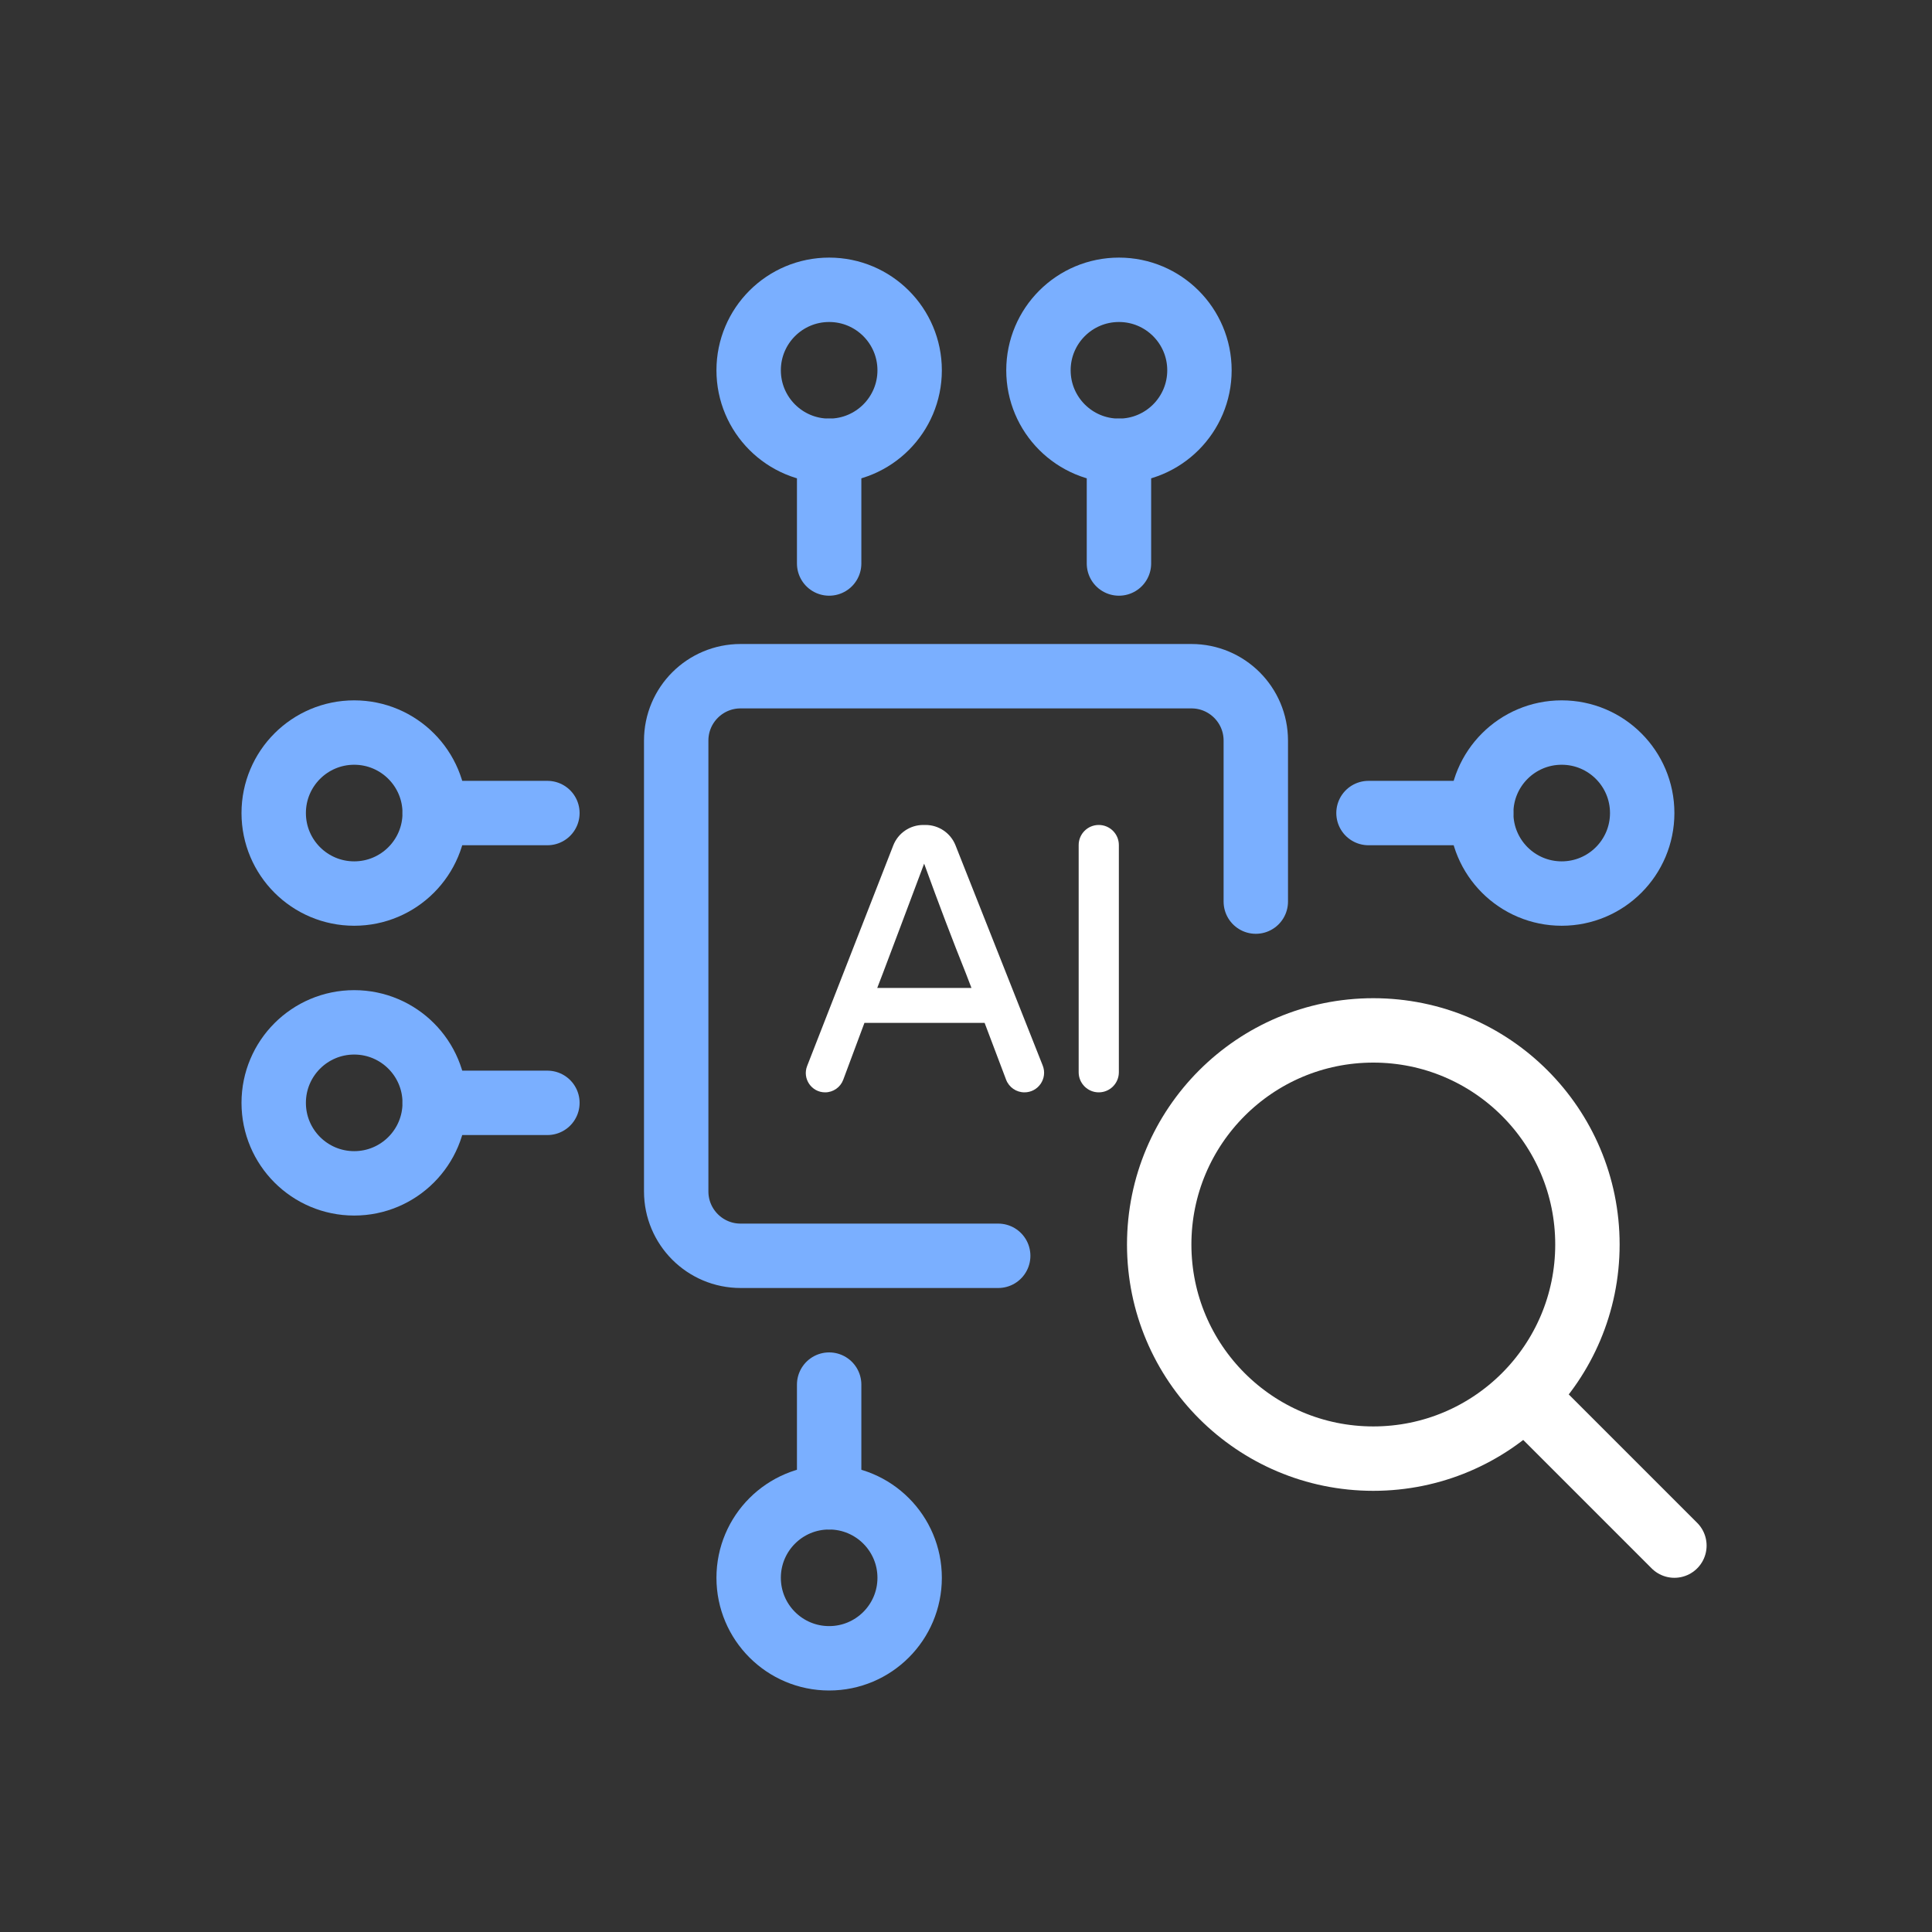
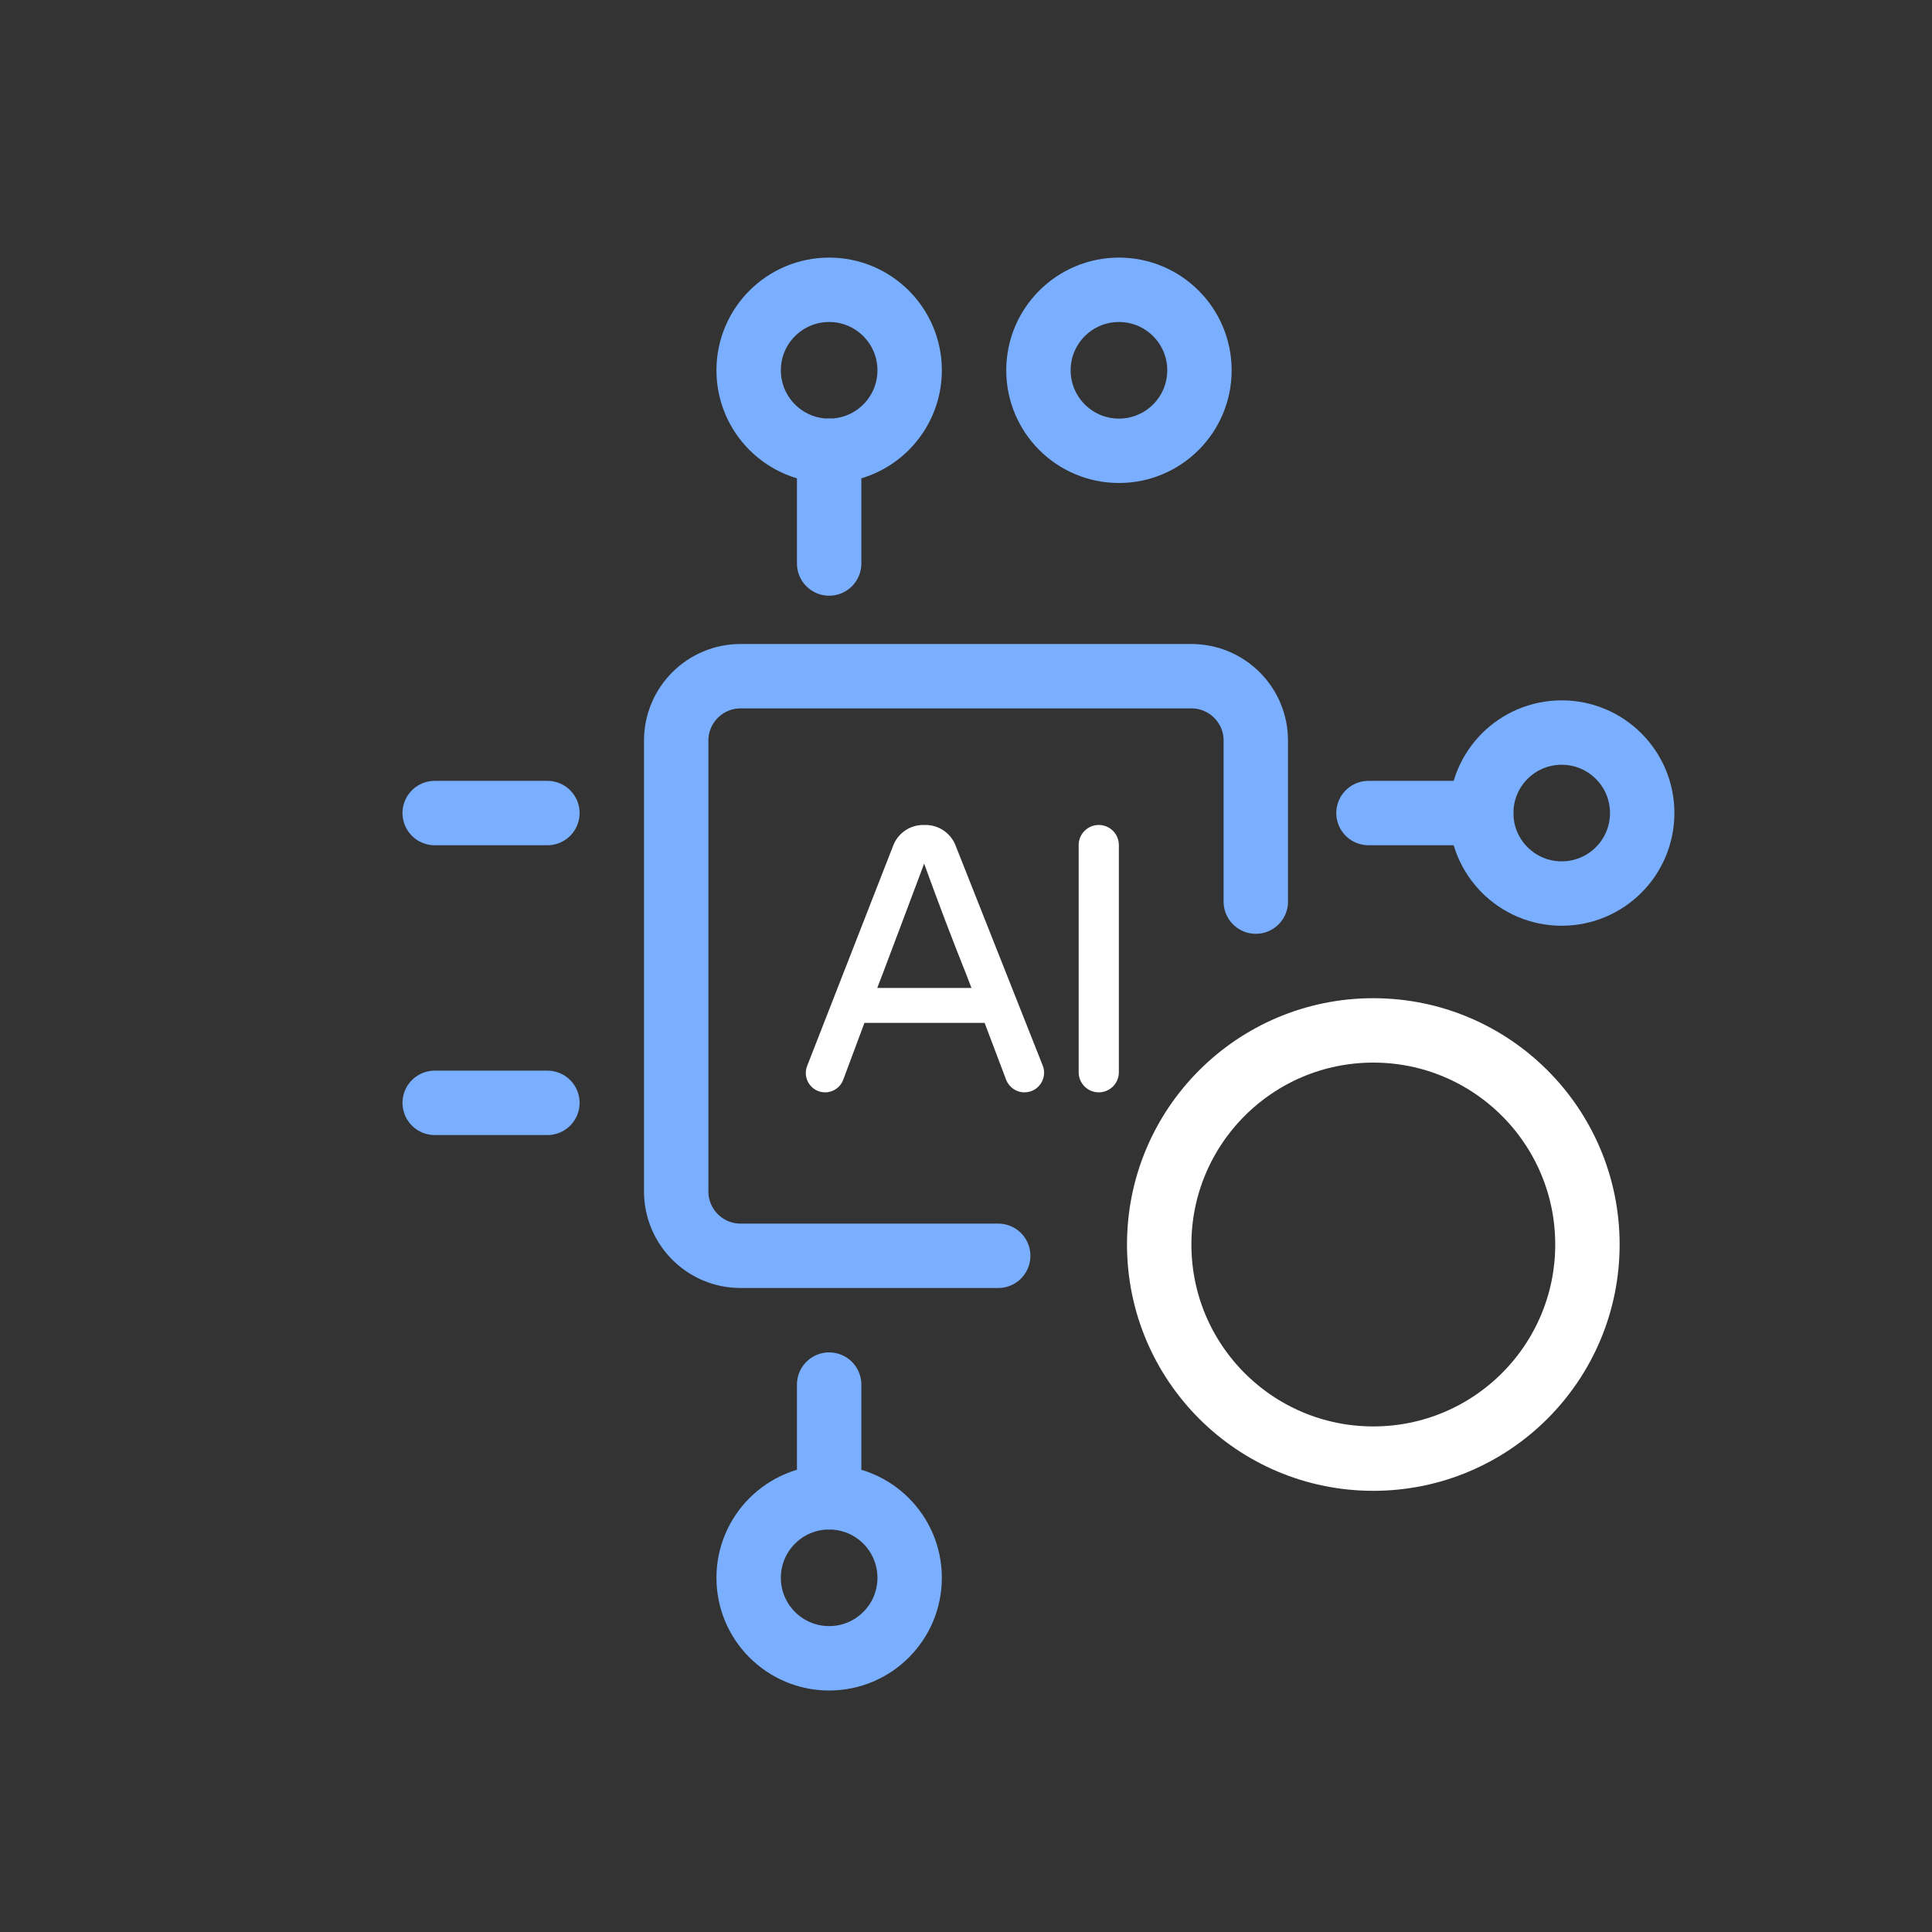
<svg xmlns="http://www.w3.org/2000/svg" width="60" height="60" viewBox="0 0 60 60" fill="none">
  <rect x="0" y="0" width="60" height="60" fill="#333333" stroke="none" />
  <g id="ai-driven-alerting" clip-path="url(#clip0_787_2865)">
    <path id="paths" d="M31 39H23C21.895 39 21 38.105 21 37V23C21 21.895 21.895 21 23 21H37C38.105 21 39 21.895 39 23V28" stroke="#7AAFFF" stroke-width="2" stroke-linecap="round" stroke-linejoin="round" />
    <g id="AI">
      <path id="Vector" d="M34.747 33.3C34.747 33.644 34.468 33.924 34.123 33.924C33.778 33.924 33.499 33.644 33.499 33.3V26.244C33.499 25.899 33.778 25.62 34.123 25.62C34.468 25.62 34.747 25.899 34.747 26.244V33.3Z" fill="white" />
      <path id="Vector_2" d="M32.382 33.09C32.541 33.49 32.246 33.924 31.815 33.924C31.562 33.924 31.335 33.767 31.245 33.53L30.578 31.766H26.846L26.187 33.534C26.099 33.768 25.875 33.924 25.625 33.924C25.203 33.924 24.913 33.499 25.066 33.106L27.741 26.256C27.89 25.873 28.26 25.62 28.672 25.62H28.744C29.154 25.62 29.523 25.871 29.674 26.252L32.382 33.09ZM27.418 30.227L27.243 30.682H30.17L29.995 30.227C29.583 29.201 29.151 28.065 28.7 26.821C28.164 28.252 27.736 29.387 27.418 30.227Z" fill="white" />
    </g>
    <g id="element">
      <circle id="paths_2" cx="48.5" cy="25.25" r="2.5" stroke="#7AAFFF" stroke-width="2" stroke-linecap="round" stroke-linejoin="round" />
      <path id="paths_3" d="M46 25.25H42.5" stroke="#7AAFFF" stroke-width="2" stroke-linecap="round" stroke-linejoin="round" />
    </g>
    <g id="element_2">
-       <circle id="paths_4" cx="2.5" cy="2.5" r="2.5" transform="matrix(-1 0 0 1 13.5 22.75)" stroke="#7AAFFF" stroke-width="2" stroke-linecap="round" stroke-linejoin="round" />
      <path id="paths_5" d="M13.5 25.25H17" stroke="#7AAFFF" stroke-width="2" stroke-linecap="round" stroke-linejoin="round" />
    </g>
    <g id="element_3">
      <circle id="paths_6" cx="2.5" cy="2.5" r="2.5" transform="matrix(0 -1 -1 0 28.25 14)" stroke="#7AAFFF" stroke-width="2" stroke-linecap="round" stroke-linejoin="round" />
      <path id="paths_7" d="M25.75 14V17.5" stroke="#7AAFFF" stroke-width="2" stroke-linecap="round" stroke-linejoin="round" />
    </g>
    <g id="element_4">
      <circle id="paths_8" cx="2.5" cy="2.5" r="2.5" transform="matrix(0 -1 -1 0 37.25 14)" stroke="#7AAFFF" stroke-width="2" stroke-linecap="round" stroke-linejoin="round" />
-       <path id="paths_9" d="M34.75 14V17.5" stroke="#7AAFFF" stroke-width="2" stroke-linecap="round" stroke-linejoin="round" />
    </g>
    <g id="element_5">
      <circle id="paths_10" cx="2.5" cy="2.5" r="2.5" transform="matrix(0 1 1 0 23.25 46.5)" stroke="#7AAFFF" stroke-width="2" stroke-linecap="round" stroke-linejoin="round" />
      <path id="paths_11" d="M25.75 46.5V43" stroke="#7AAFFF" stroke-width="2" stroke-linecap="round" stroke-linejoin="round" />
    </g>
    <g id="element_6">
-       <circle id="paths_12" cx="2.5" cy="2.5" r="2.5" transform="matrix(-1 0 0 1 13.5 31.75)" stroke="#7AAFFF" stroke-width="2" stroke-linecap="round" stroke-linejoin="round" />
      <path id="paths_13" d="M13.5 34.25H17" stroke="#7AAFFF" stroke-width="2" stroke-linecap="round" stroke-linejoin="round" />
    </g>
    <g id="Group">
      <path id="Vector_3" d="M42.649 45.299C46.322 45.299 49.299 42.322 49.299 38.649C49.299 34.977 46.322 32 42.649 32C38.977 32 36 34.977 36 38.649C36 42.322 38.977 45.299 42.649 45.299Z" stroke="white" stroke-width="2" stroke-linecap="round" stroke-linejoin="round" />
-       <path id="Vector_4" d="M52 48L47.5 43.5" stroke="white" stroke-width="2" stroke-linecap="round" stroke-linejoin="round" />
    </g>
  </g>
  <defs>
    <clipPath id="clip0_787_2865">
      <rect width="60" height="60" fill="white" />
    </clipPath>
  </defs>
</svg>